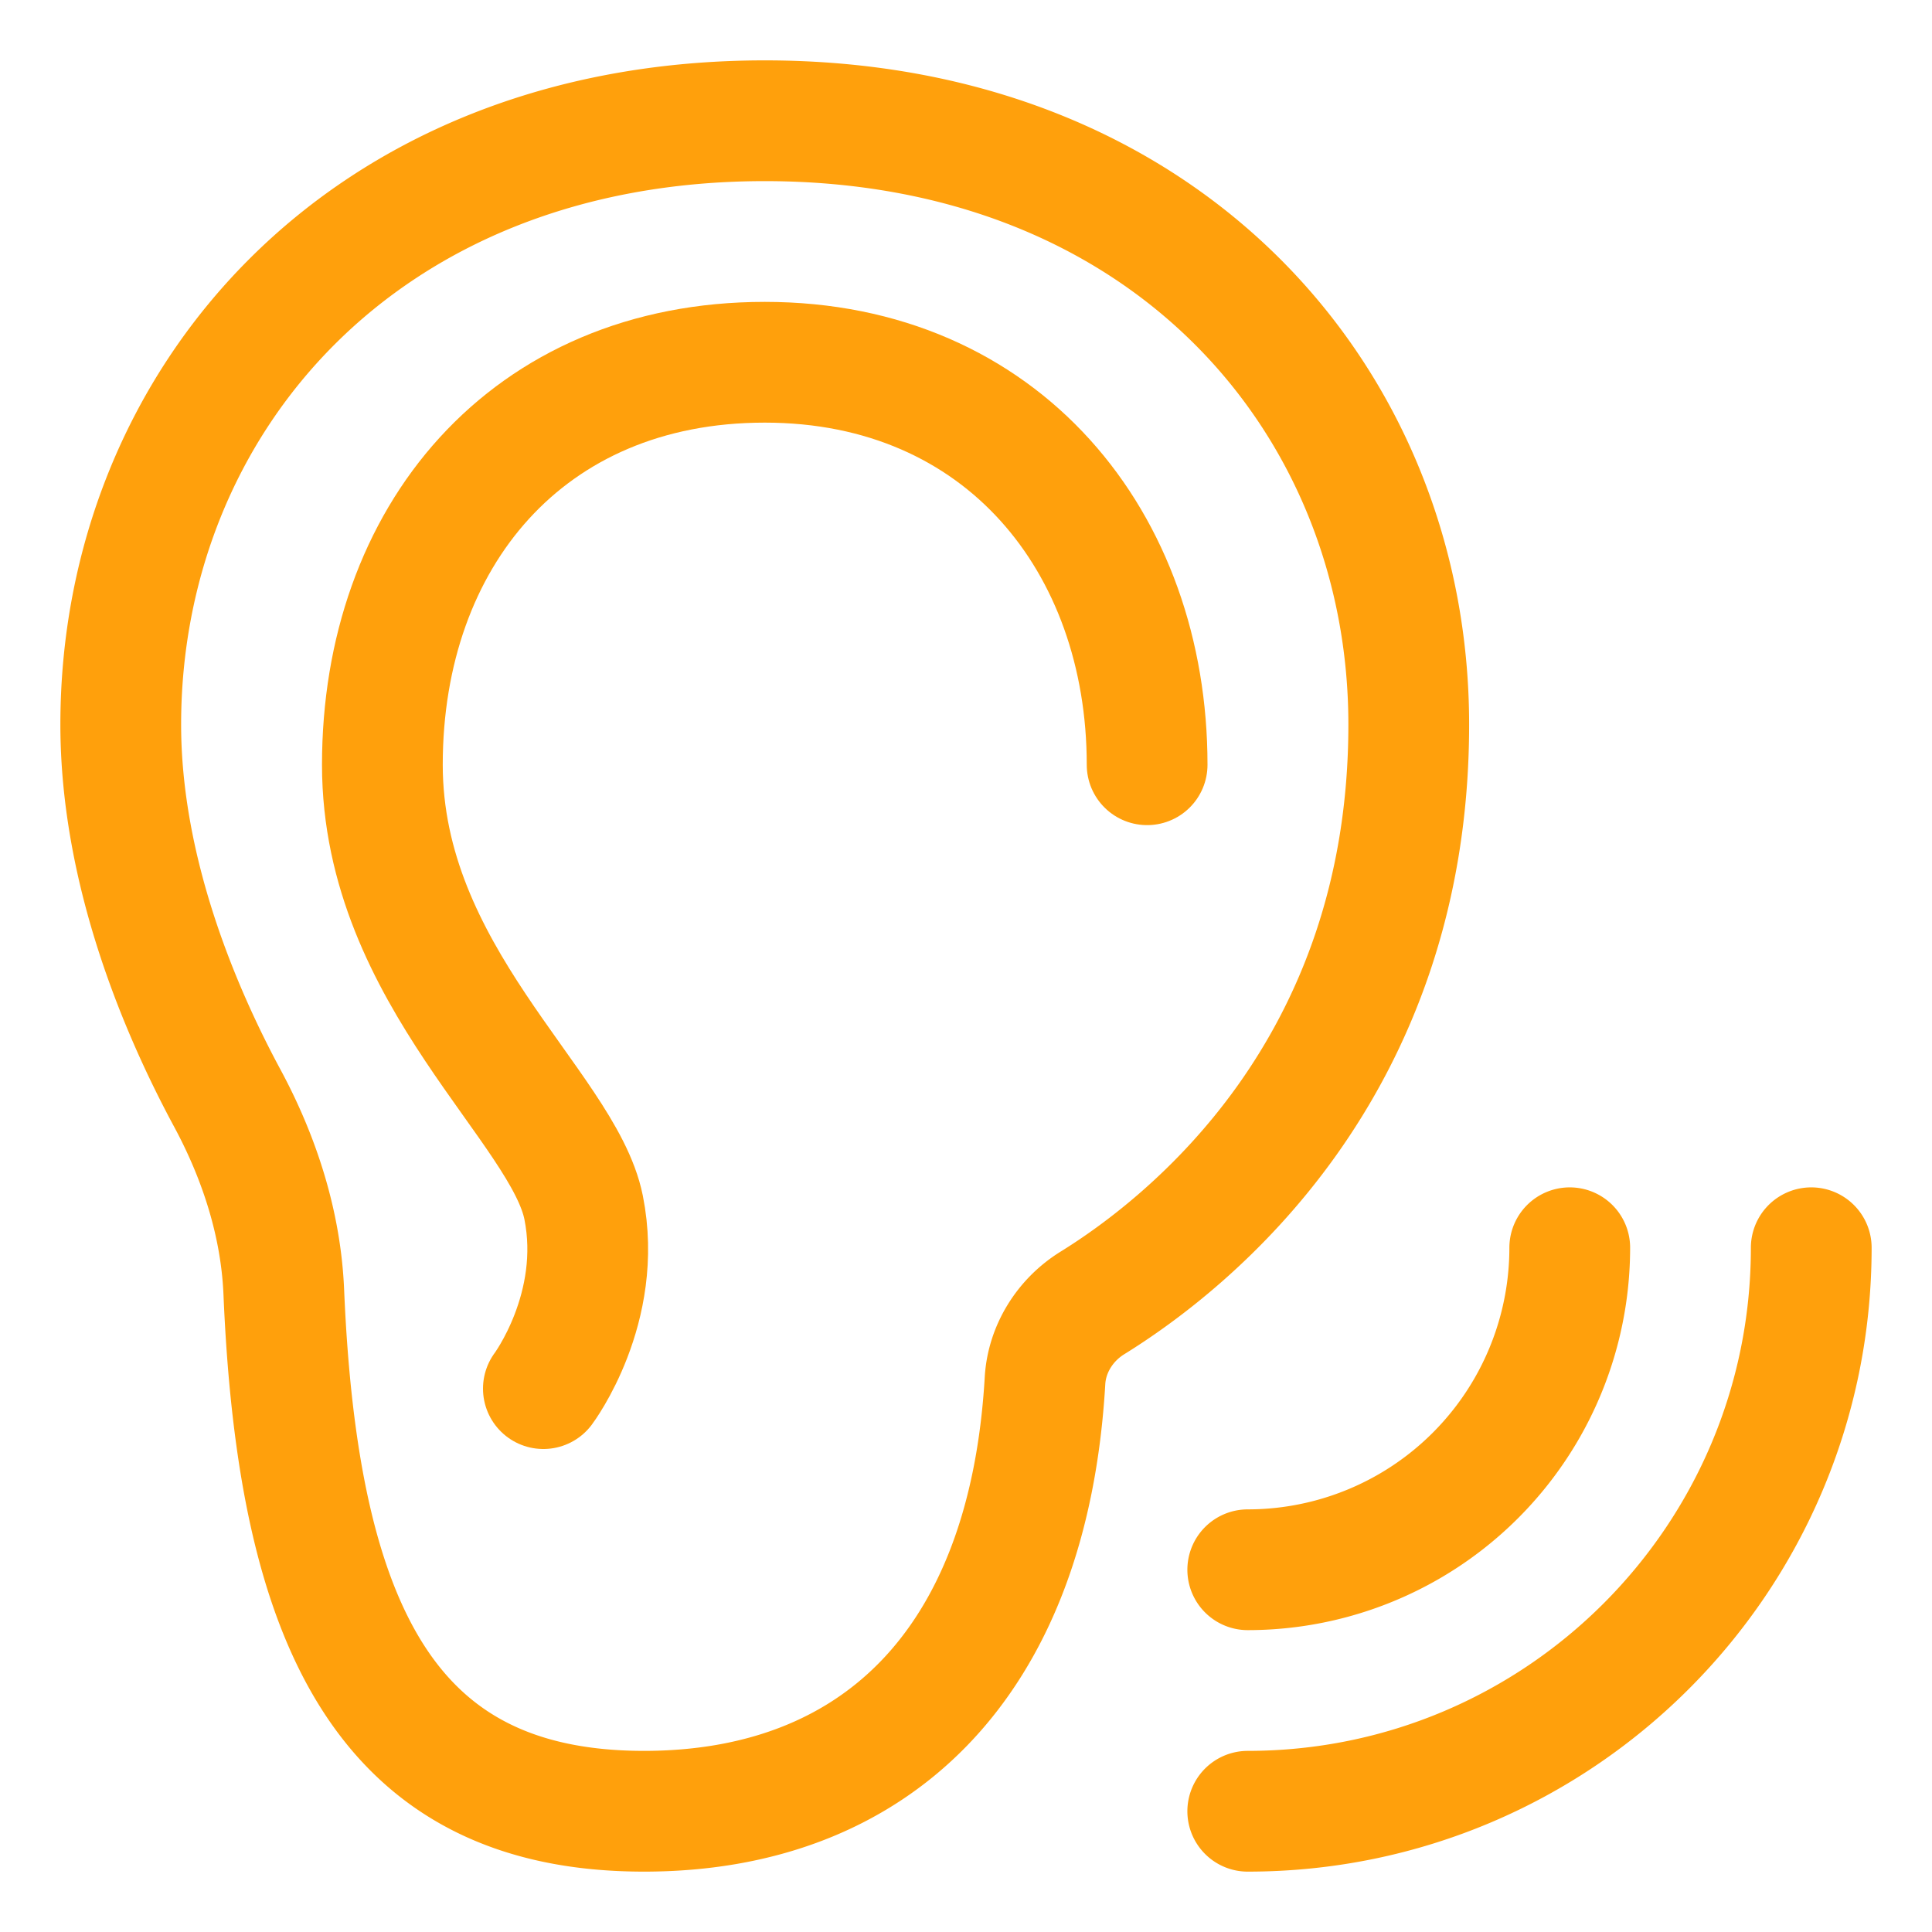
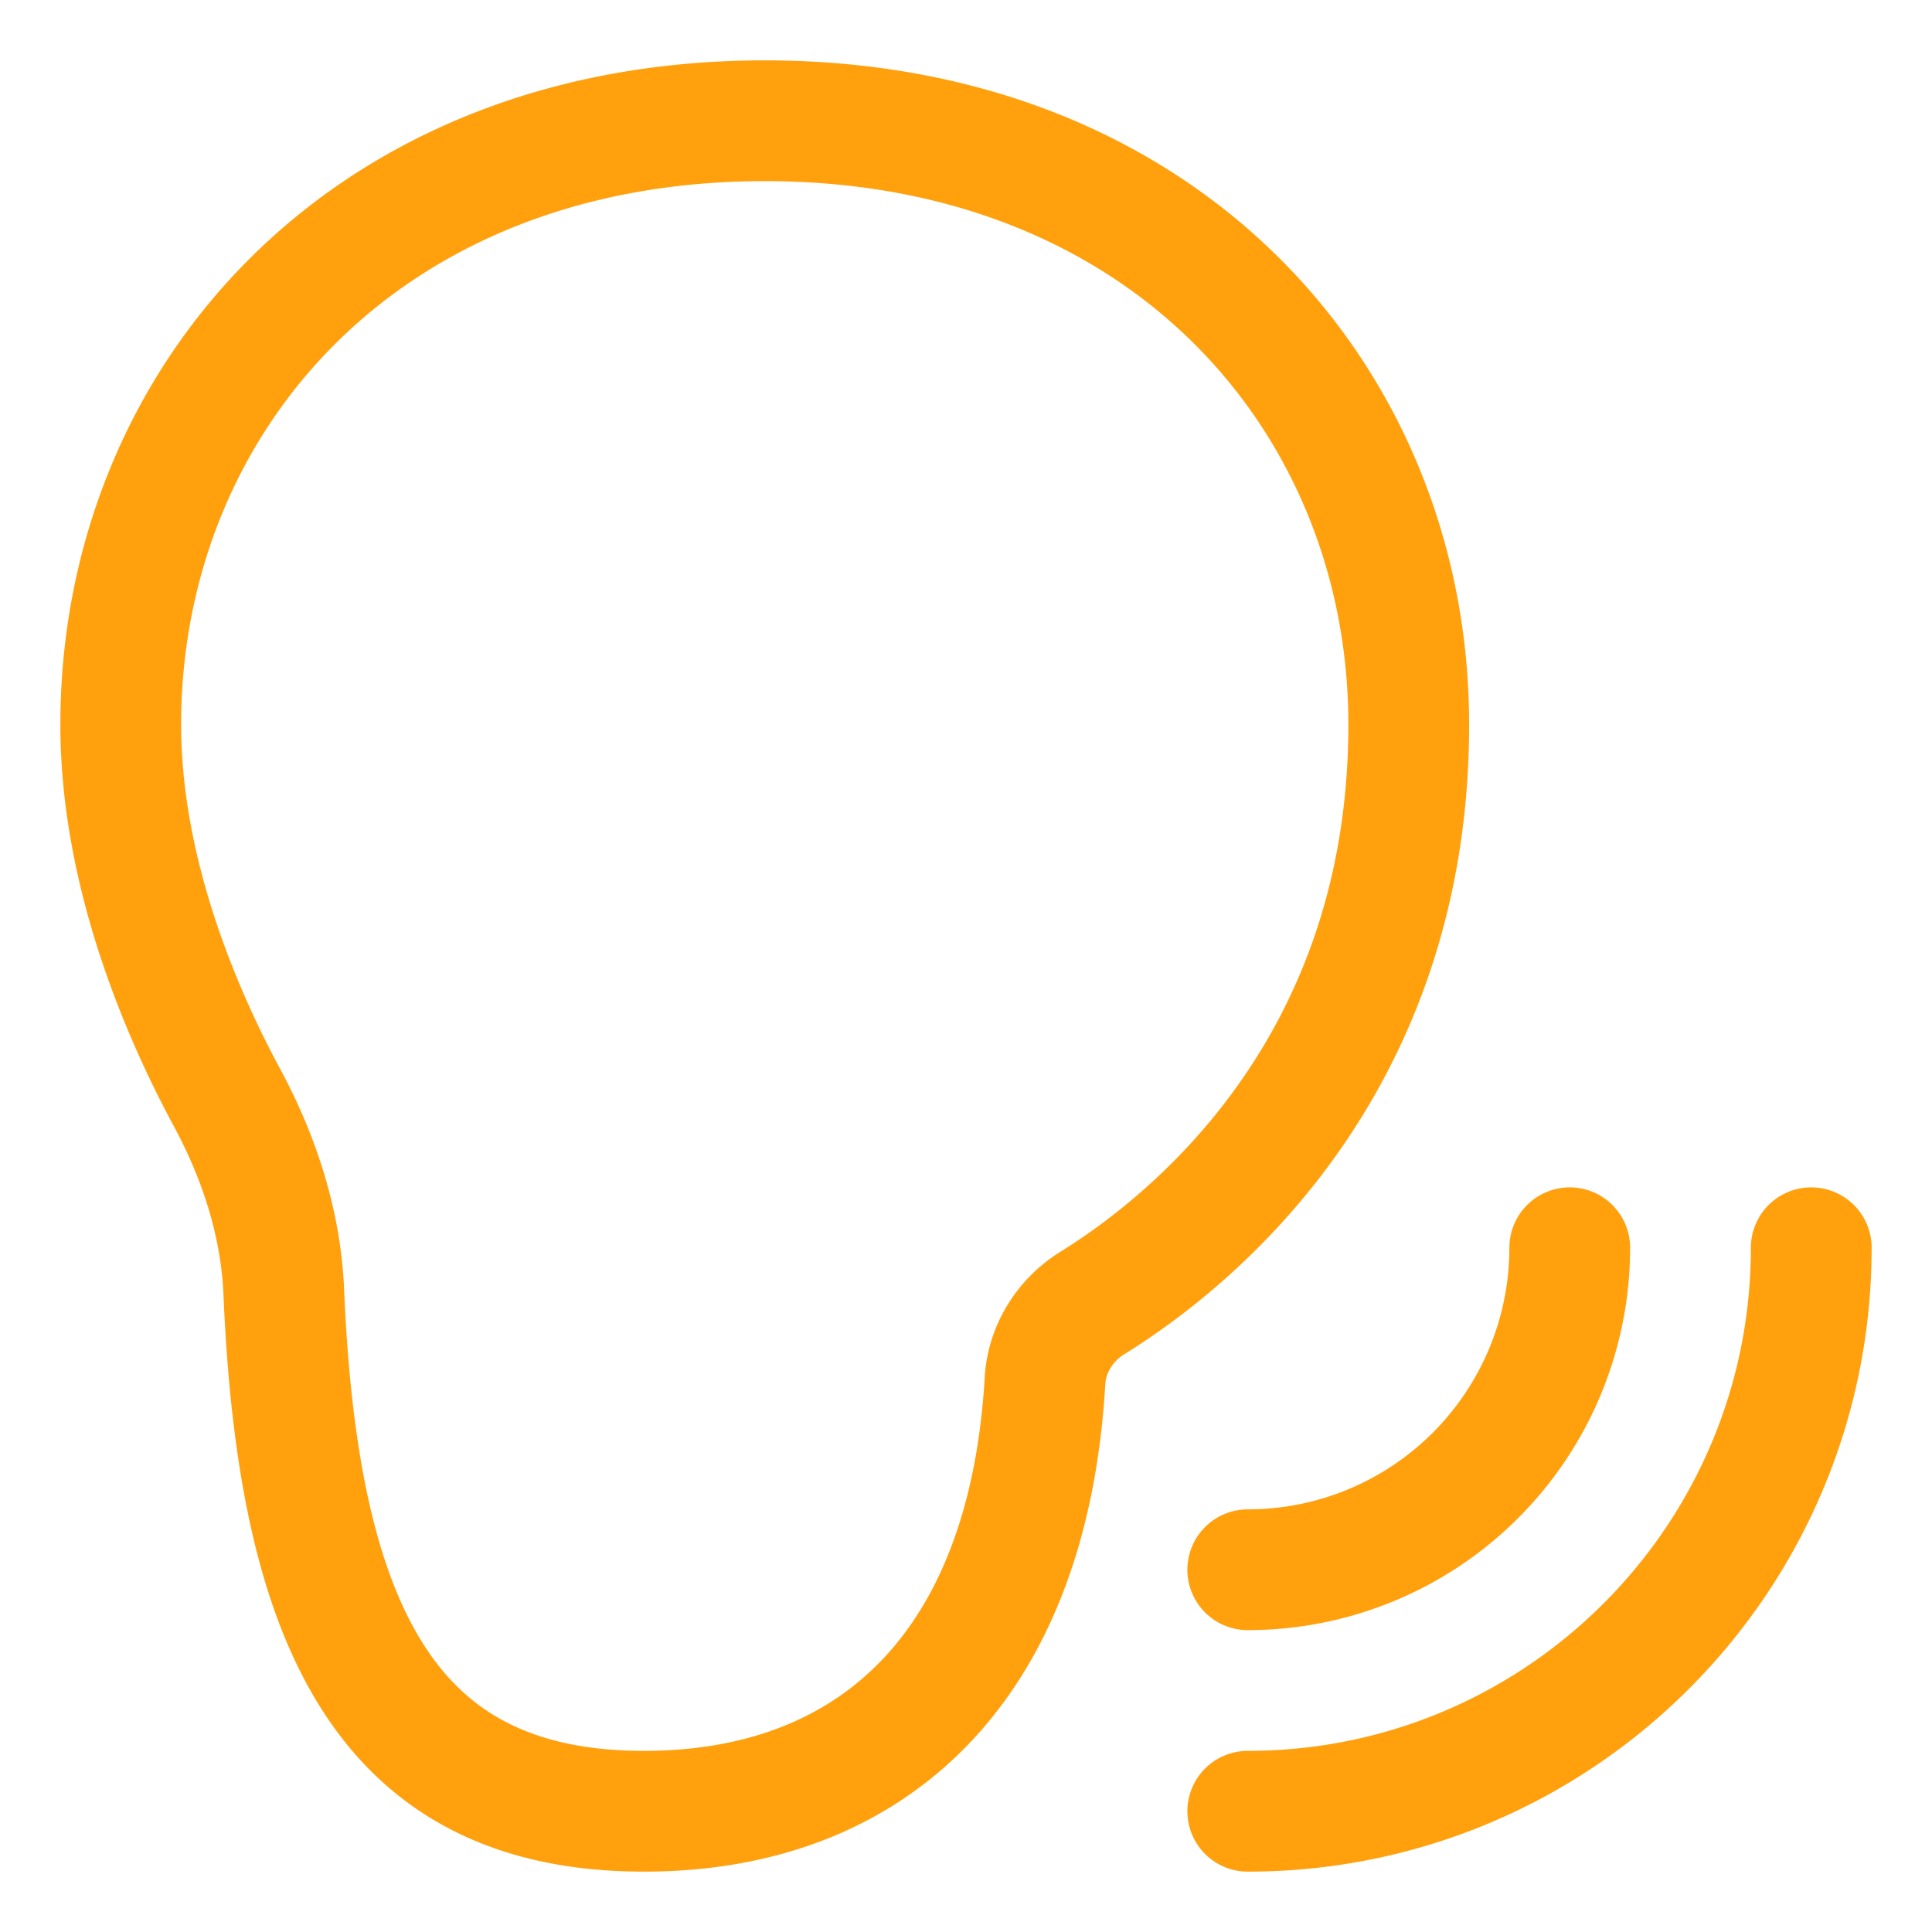
<svg xmlns="http://www.w3.org/2000/svg" width="48" height="48" fill="none">
  <path stroke="#FFA00C" stroke-linecap="round" stroke-linejoin="round" stroke-width="3" d="M16 45c5.665 0 9.548-3.566 9.963-10.699.046-.79.501-1.51 1.173-1.927C29.556 30.876 35 26.555 35 18c0-8-6-15-16-15S3 10 3 18c0 3.658 1.486 7.13 2.647 9.283.802 1.488 1.333 3.13 1.404 4.819C7.403 40.45 9.633 45 16 45zm15 0c7.732 0 14-6.268 14-14m-14 8a8 8 0 0 0 8-8" />
-   <path stroke="#FFA00C" stroke-linecap="round" stroke-width="3" d="M13.5 34.5s1.5-2 1-4.5-5-5.76-5-11c0-5.655 3.59-10 9.5-10s9.5 4.478 9.5 10" />
</svg>